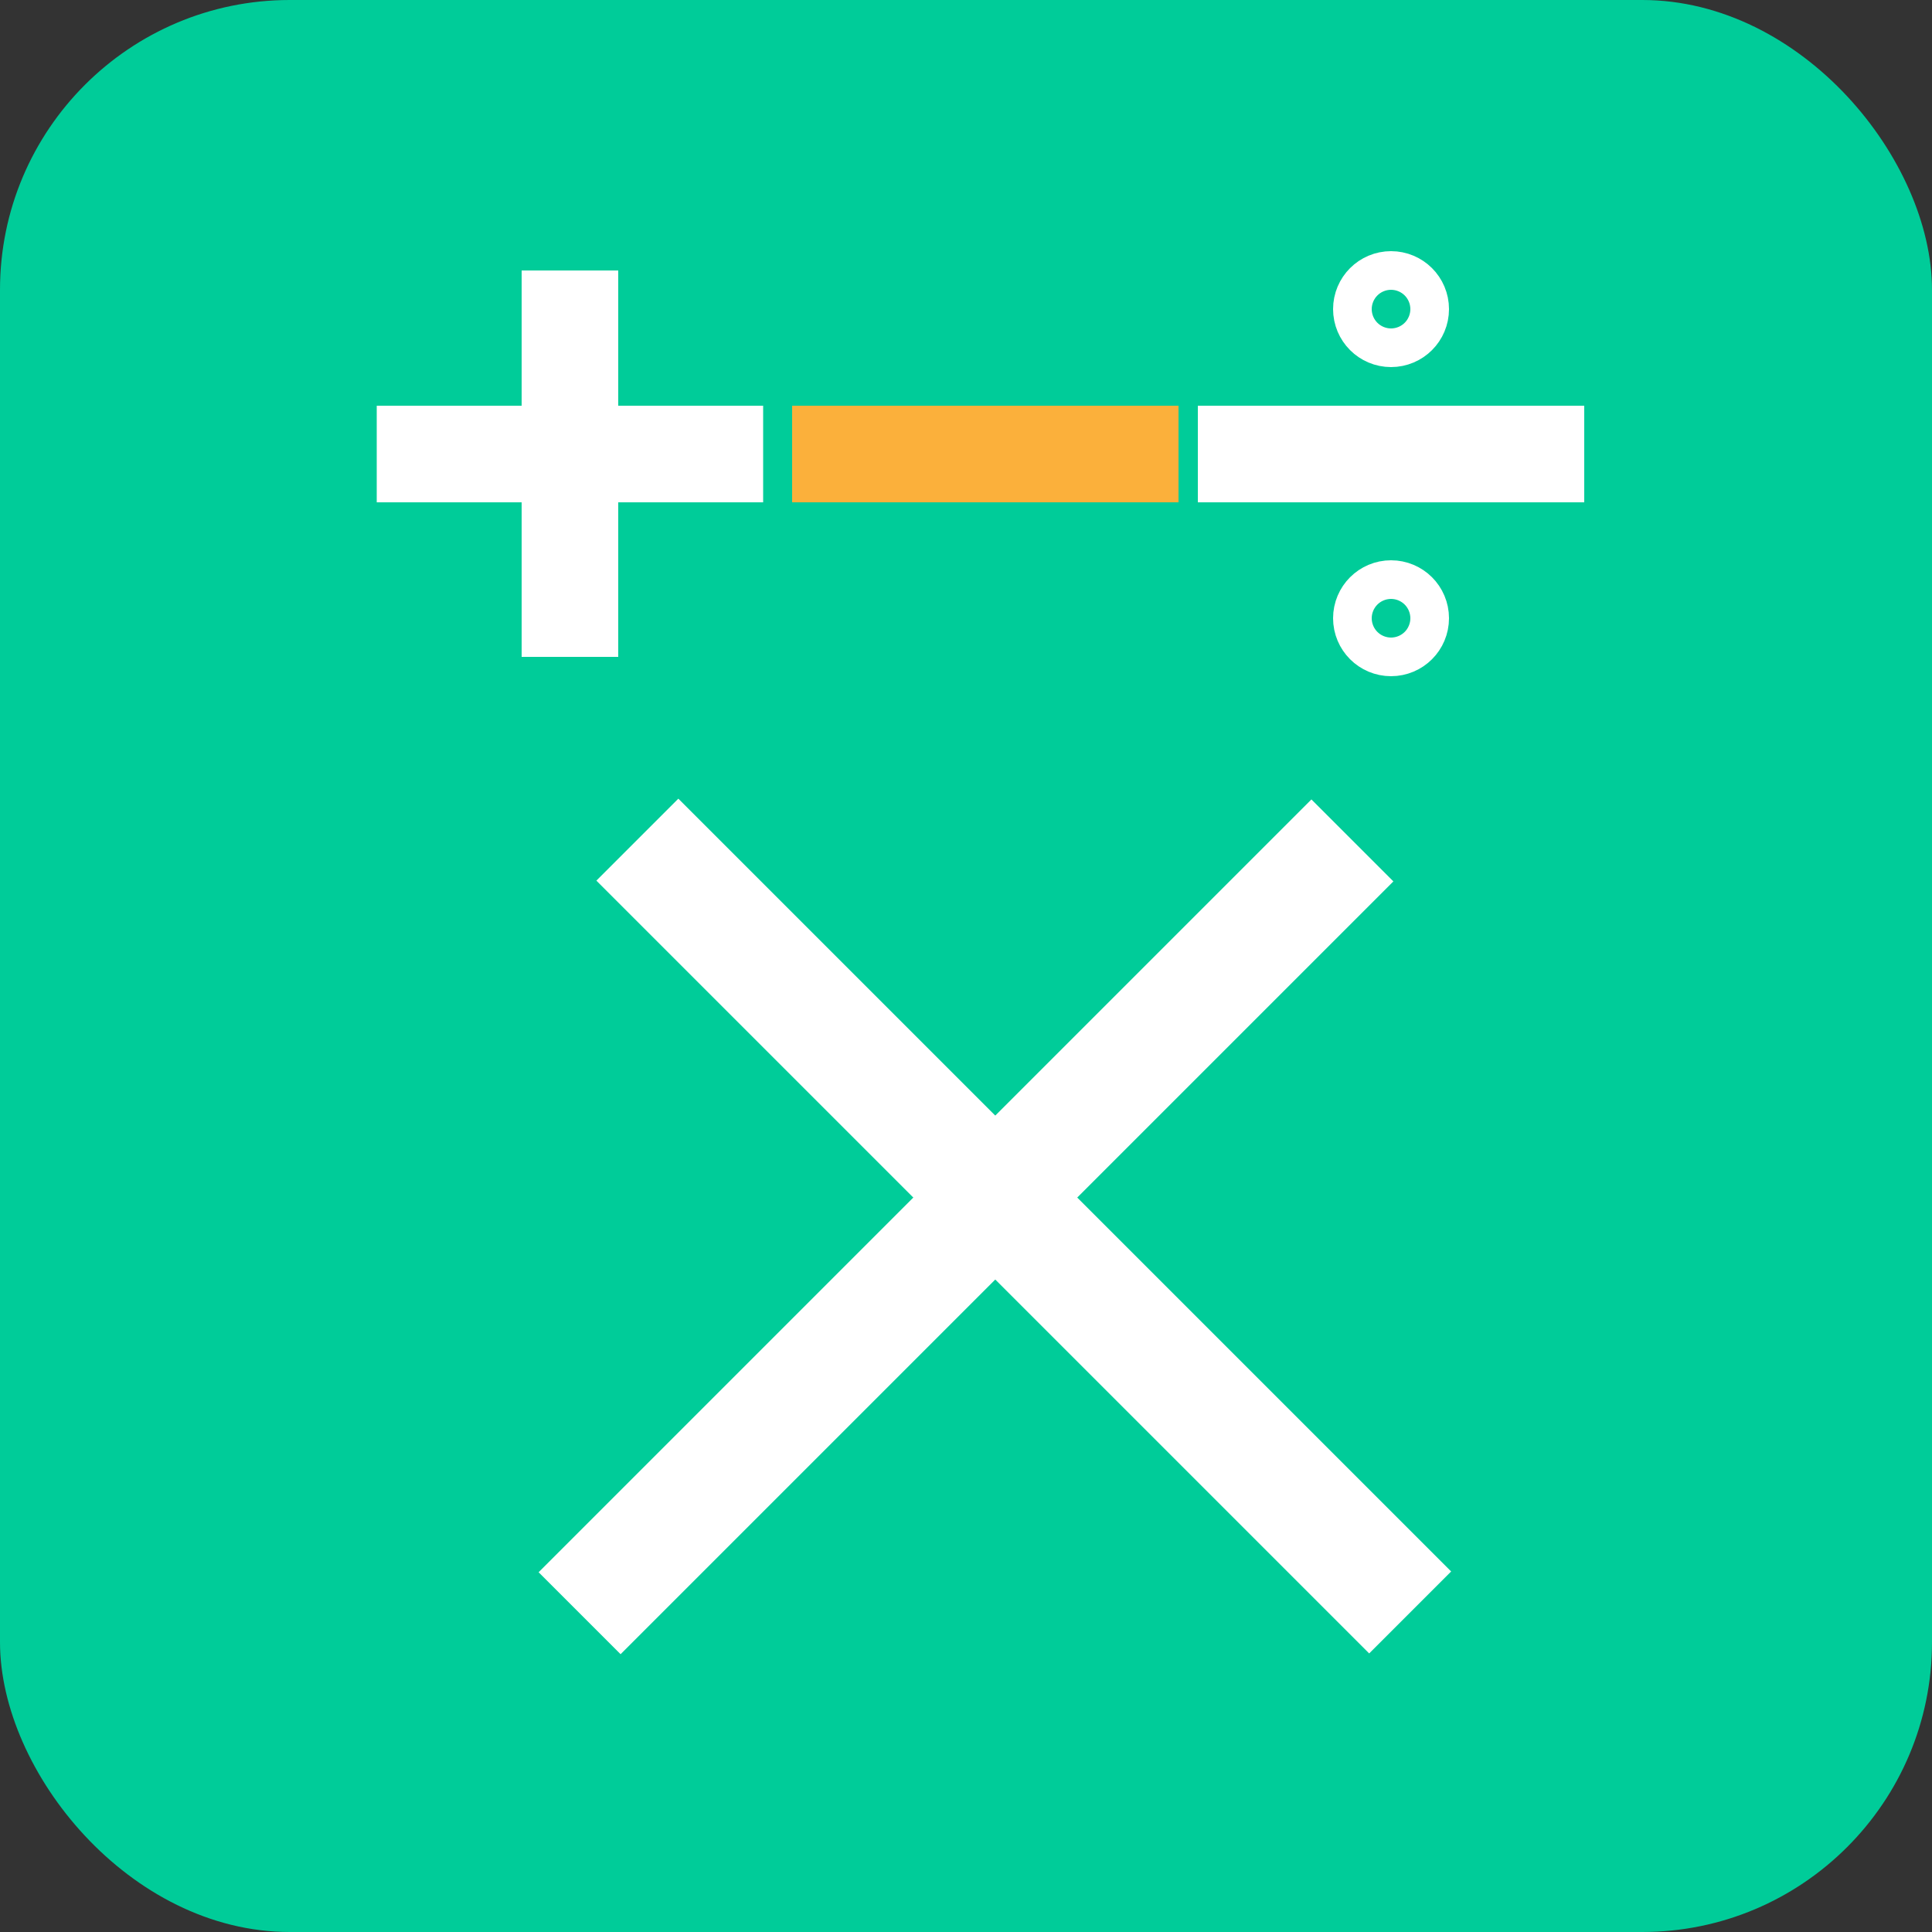
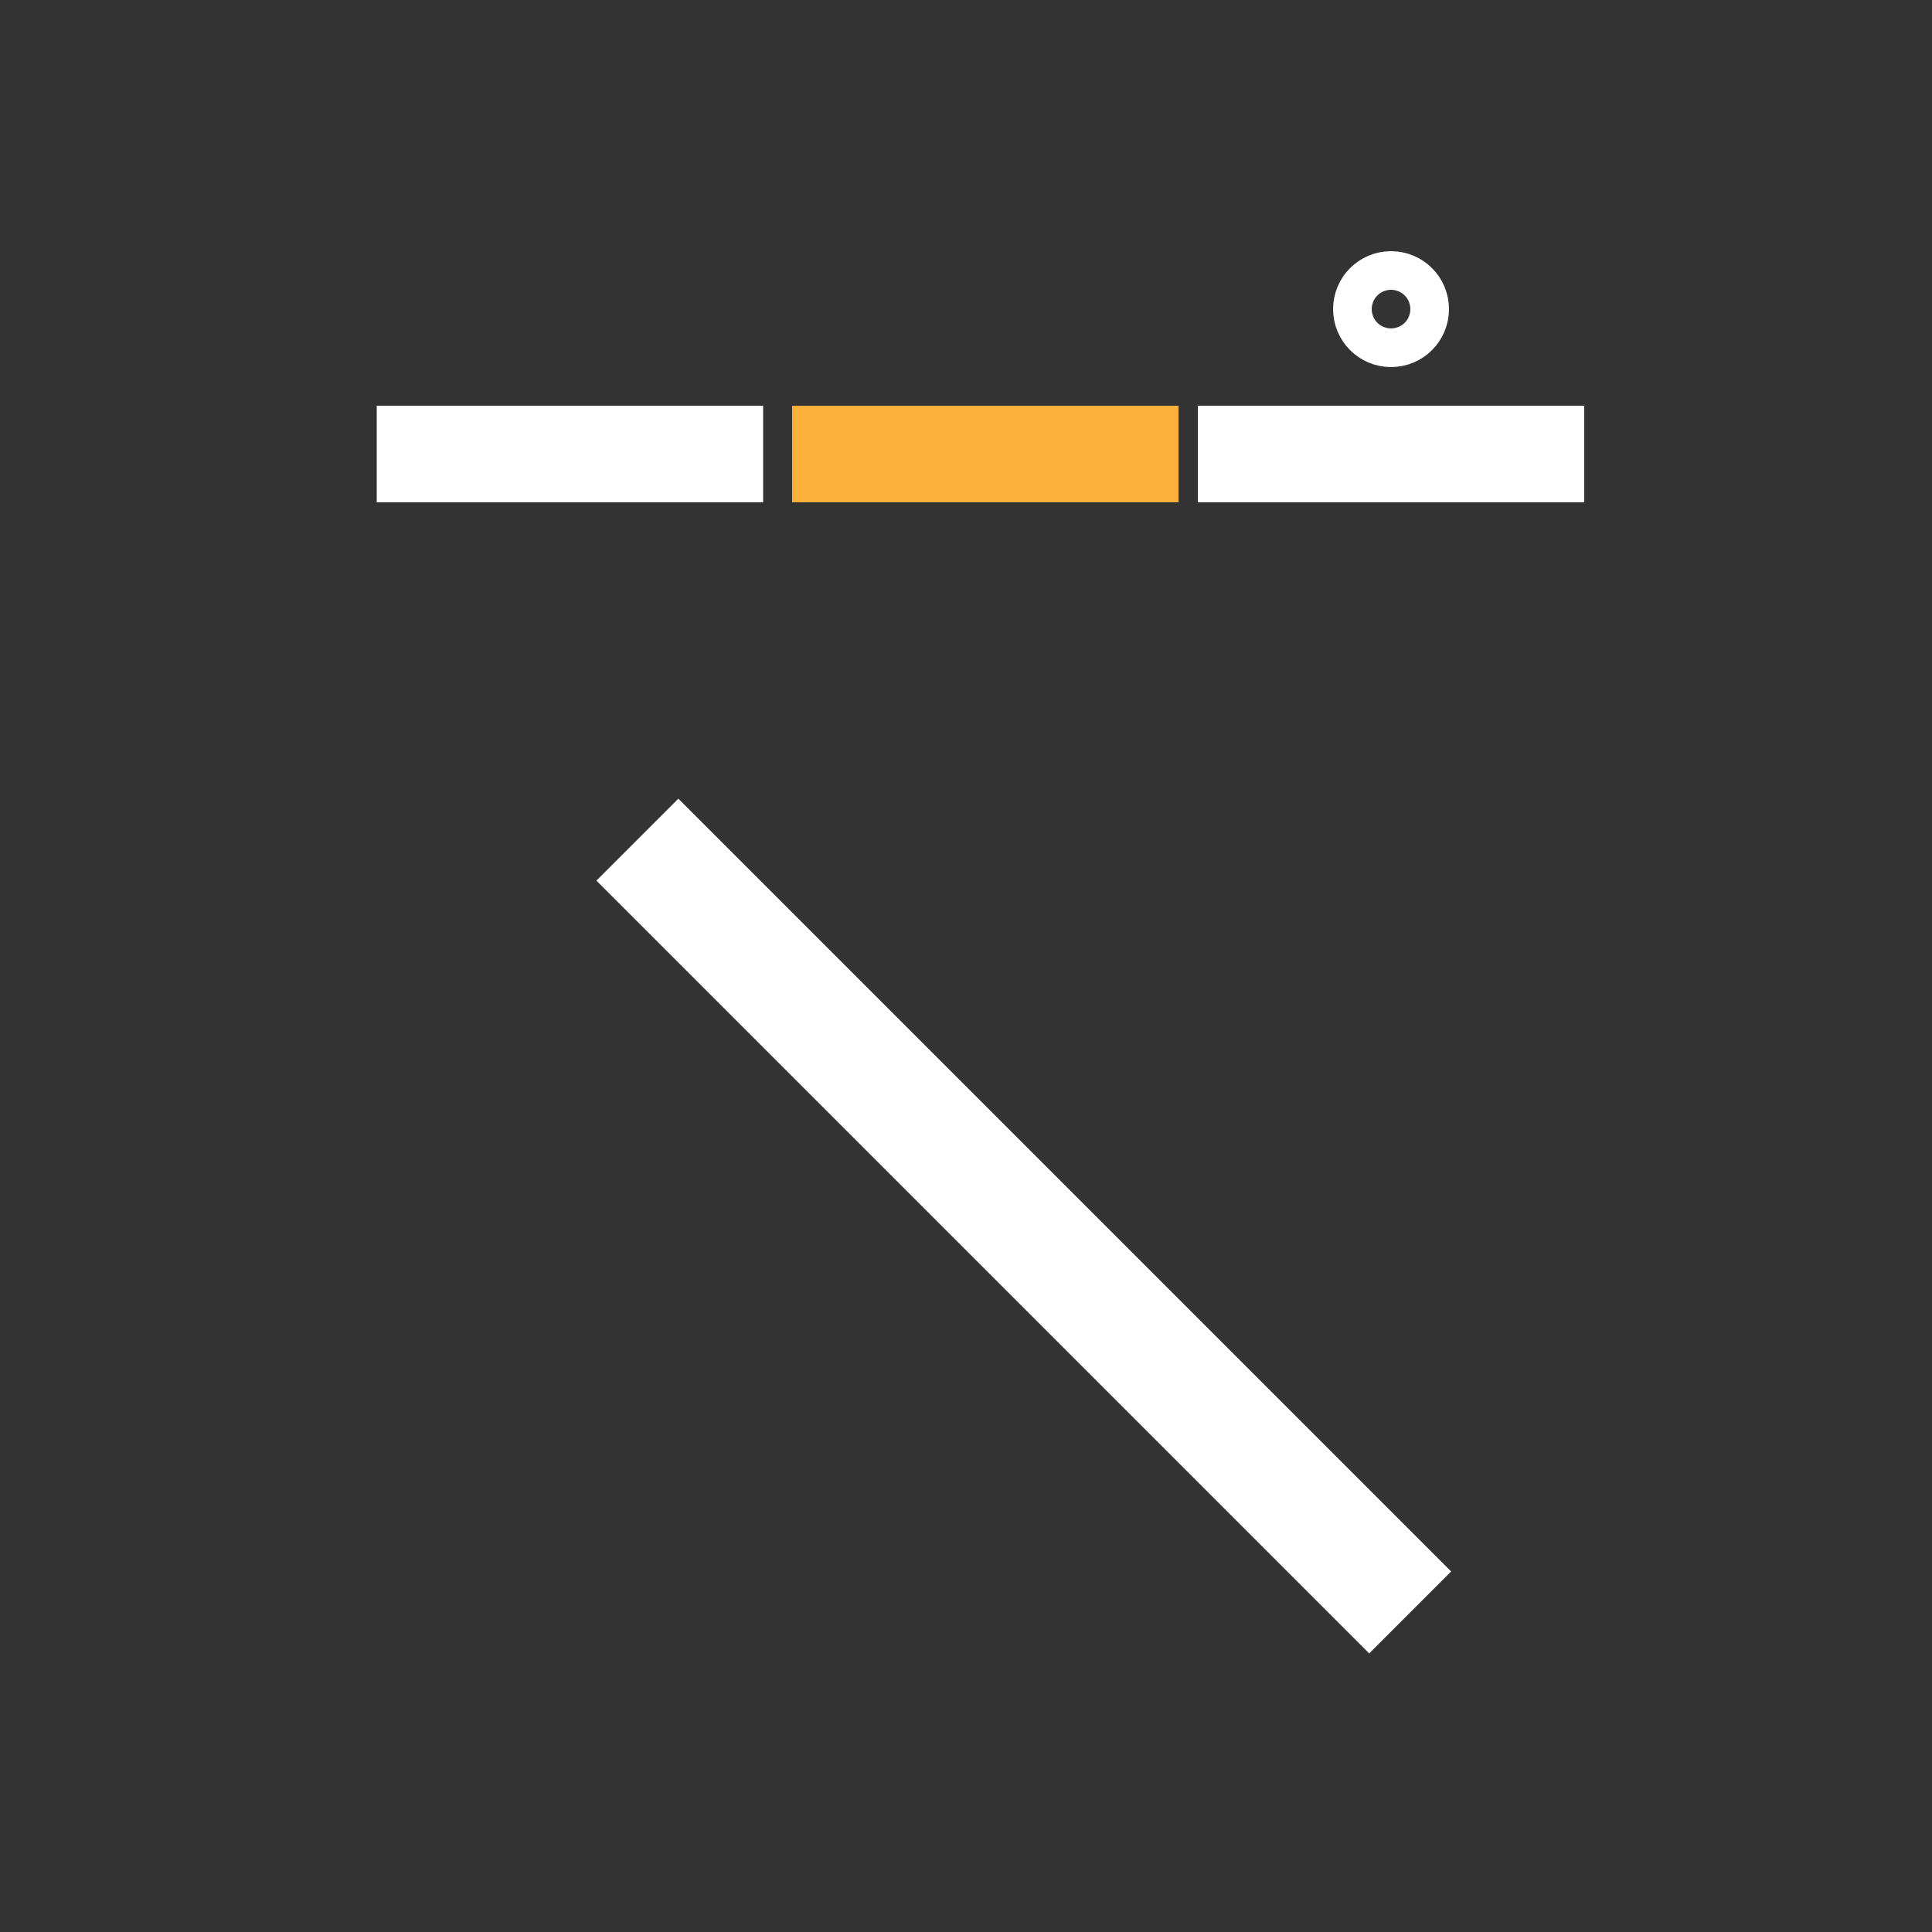
<svg xmlns="http://www.w3.org/2000/svg" id="图层_1" data-name="图层 1" viewBox="0 0 100 100">
  <rect x="0" y="0" width="100" height="100" fill="#333333" stroke="none" />
  <defs>
    <style>.cls-1{fill:#0c9;}.cls-2,.cls-3,.cls-4,.cls-5{fill:none;stroke-miterlimit:10;}.cls-2,.cls-3,.cls-4{stroke:#fff;}.cls-2,.cls-5{stroke-width:5px;}.cls-3{stroke-width:6px;}.cls-4{stroke-width:4px;}.cls-5{stroke:#fbb03b;}</style>
  </defs>
-   <rect class="cls-1" width="100" height="100" rx="15" />
-   <line class="cls-2" x1="29.5" y1="34" x2="29.5" y2="14" />
  <line class="cls-2" x1="62" y1="23.5" x2="82" y2="23.5" />
  <line class="cls-3" x1="32.99" y1="43.46" x2="72.99" y2="83.46" />
-   <line class="cls-3" x1="70" y1="43.5" x2="30" y2="83.5" />
-   <circle class="cls-4" cx="72" cy="32" r="1" />
  <circle class="cls-4" cx="72" cy="16" r="1" />
  <line class="cls-5" x1="41" y1="23.5" x2="61" y2="23.5" />
  <line class="cls-2" x1="19.5" y1="23.5" x2="39.5" y2="23.5" />
</svg>